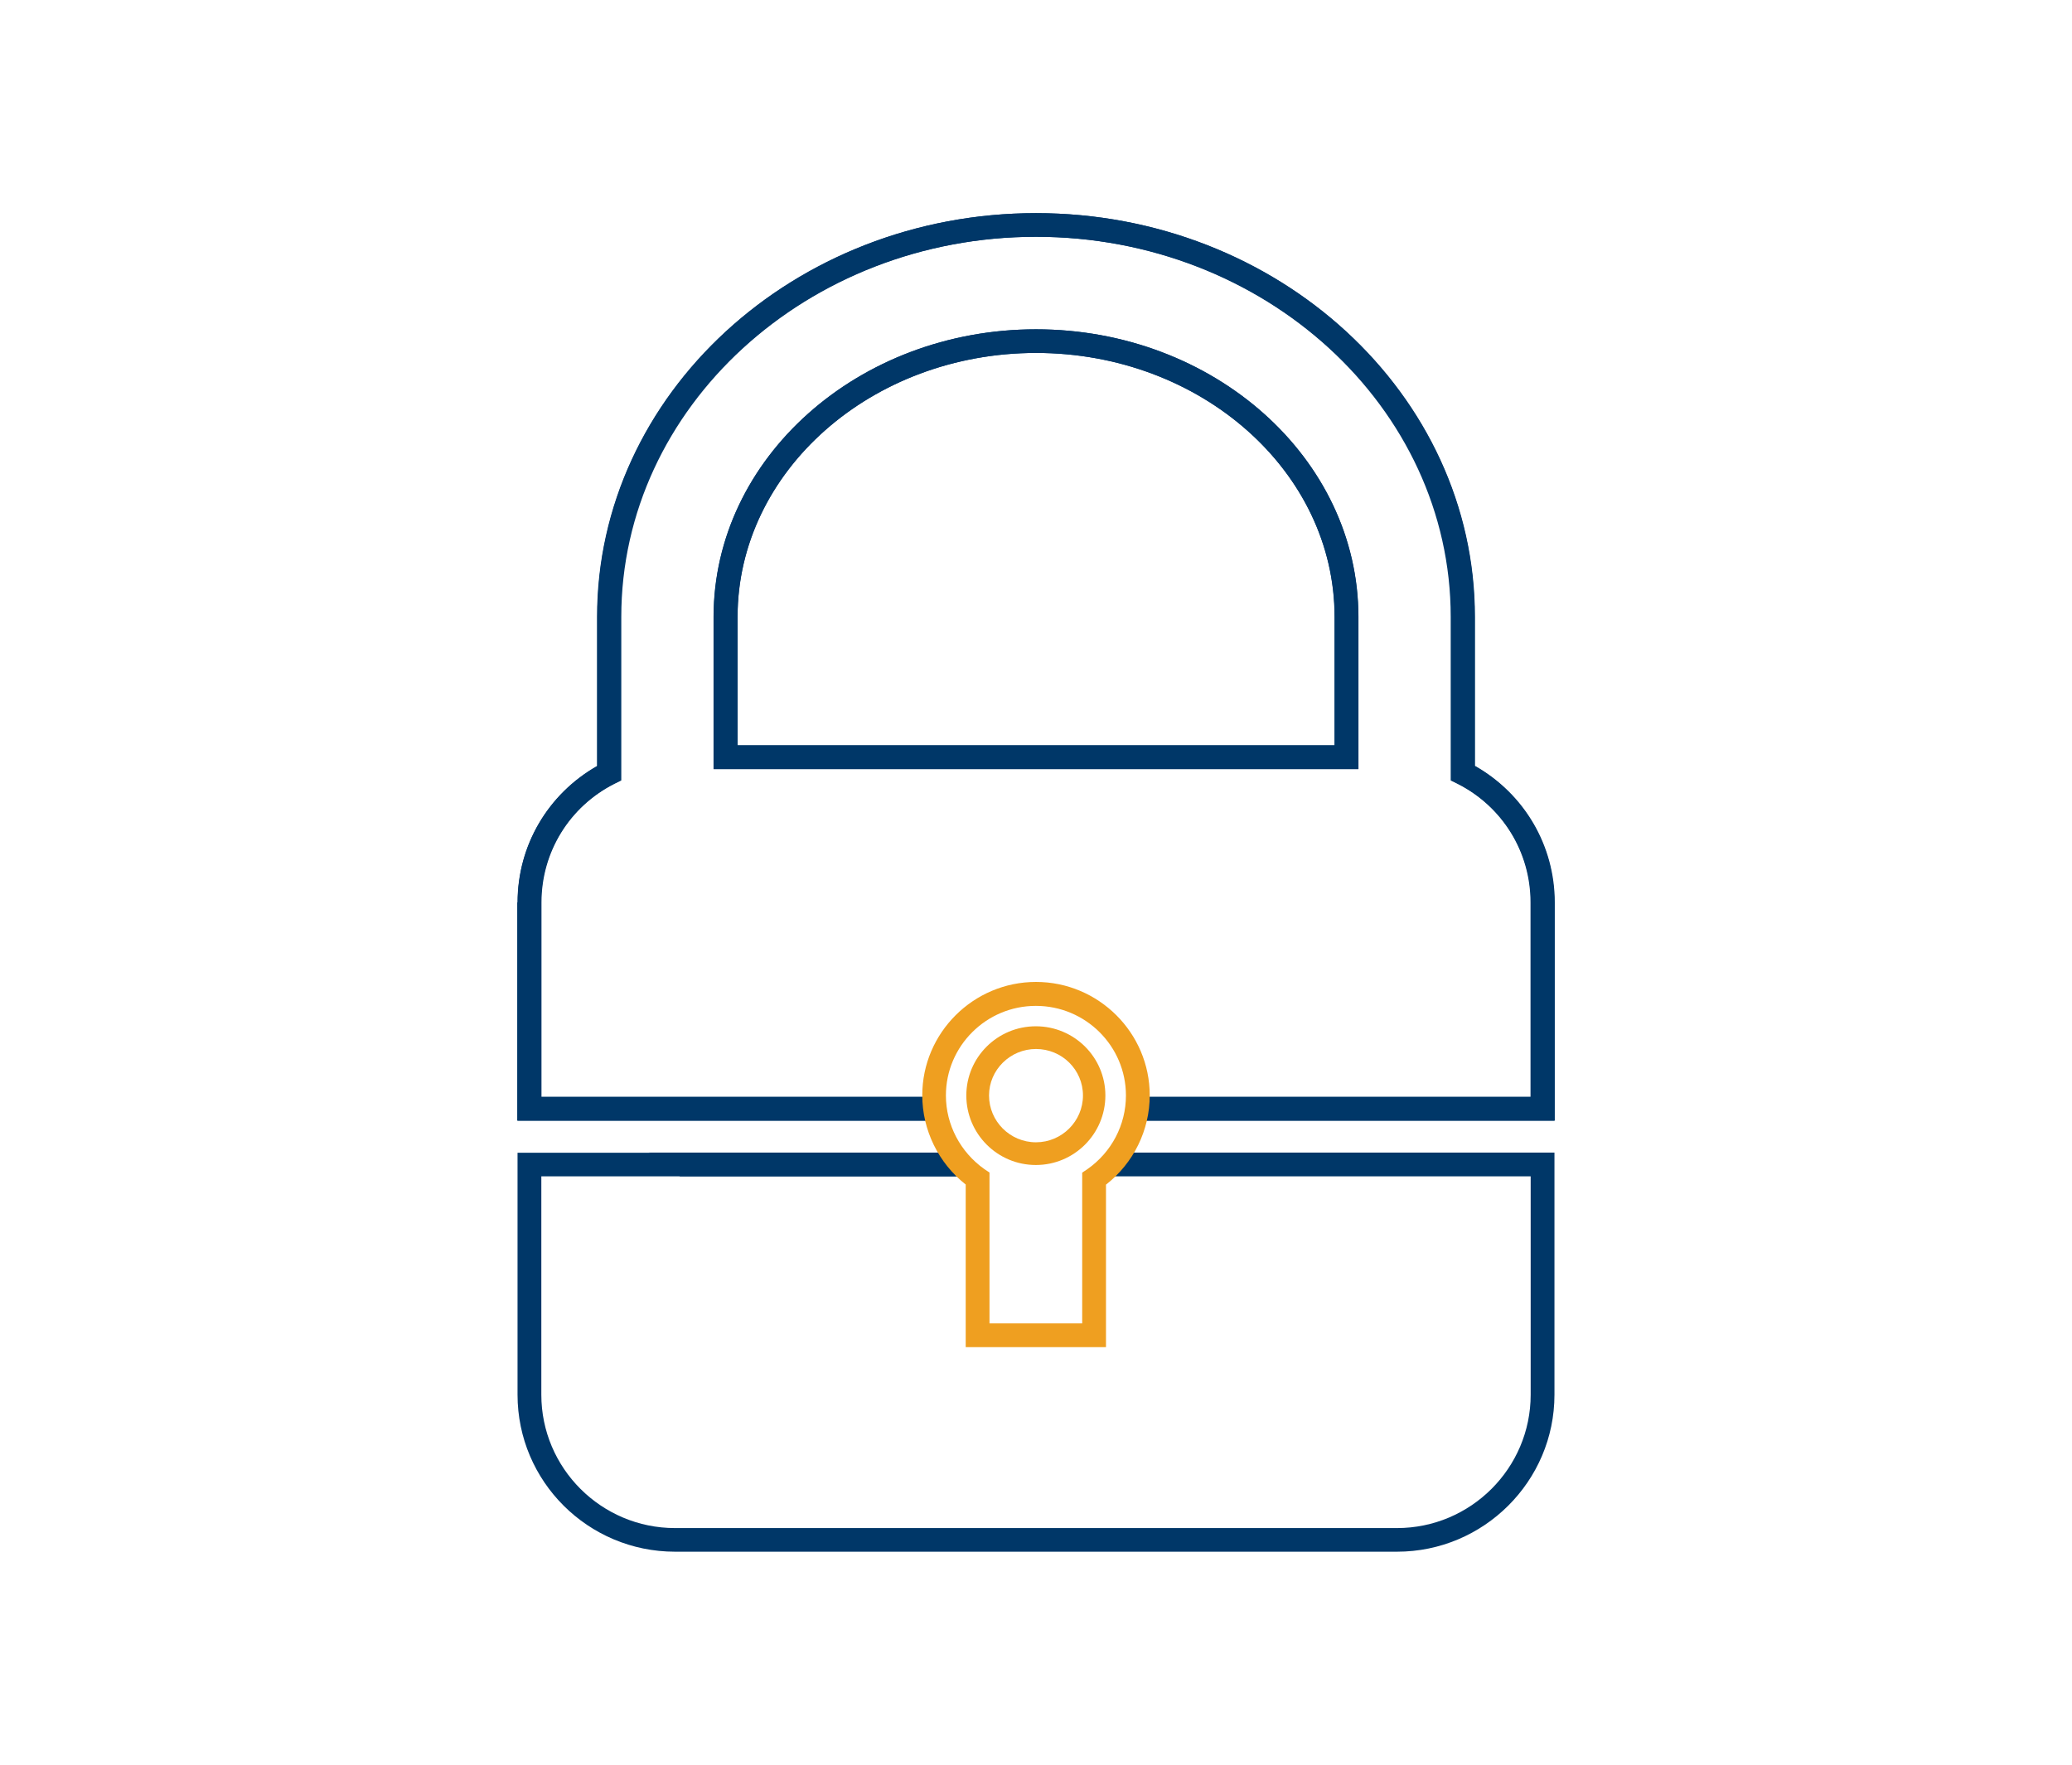
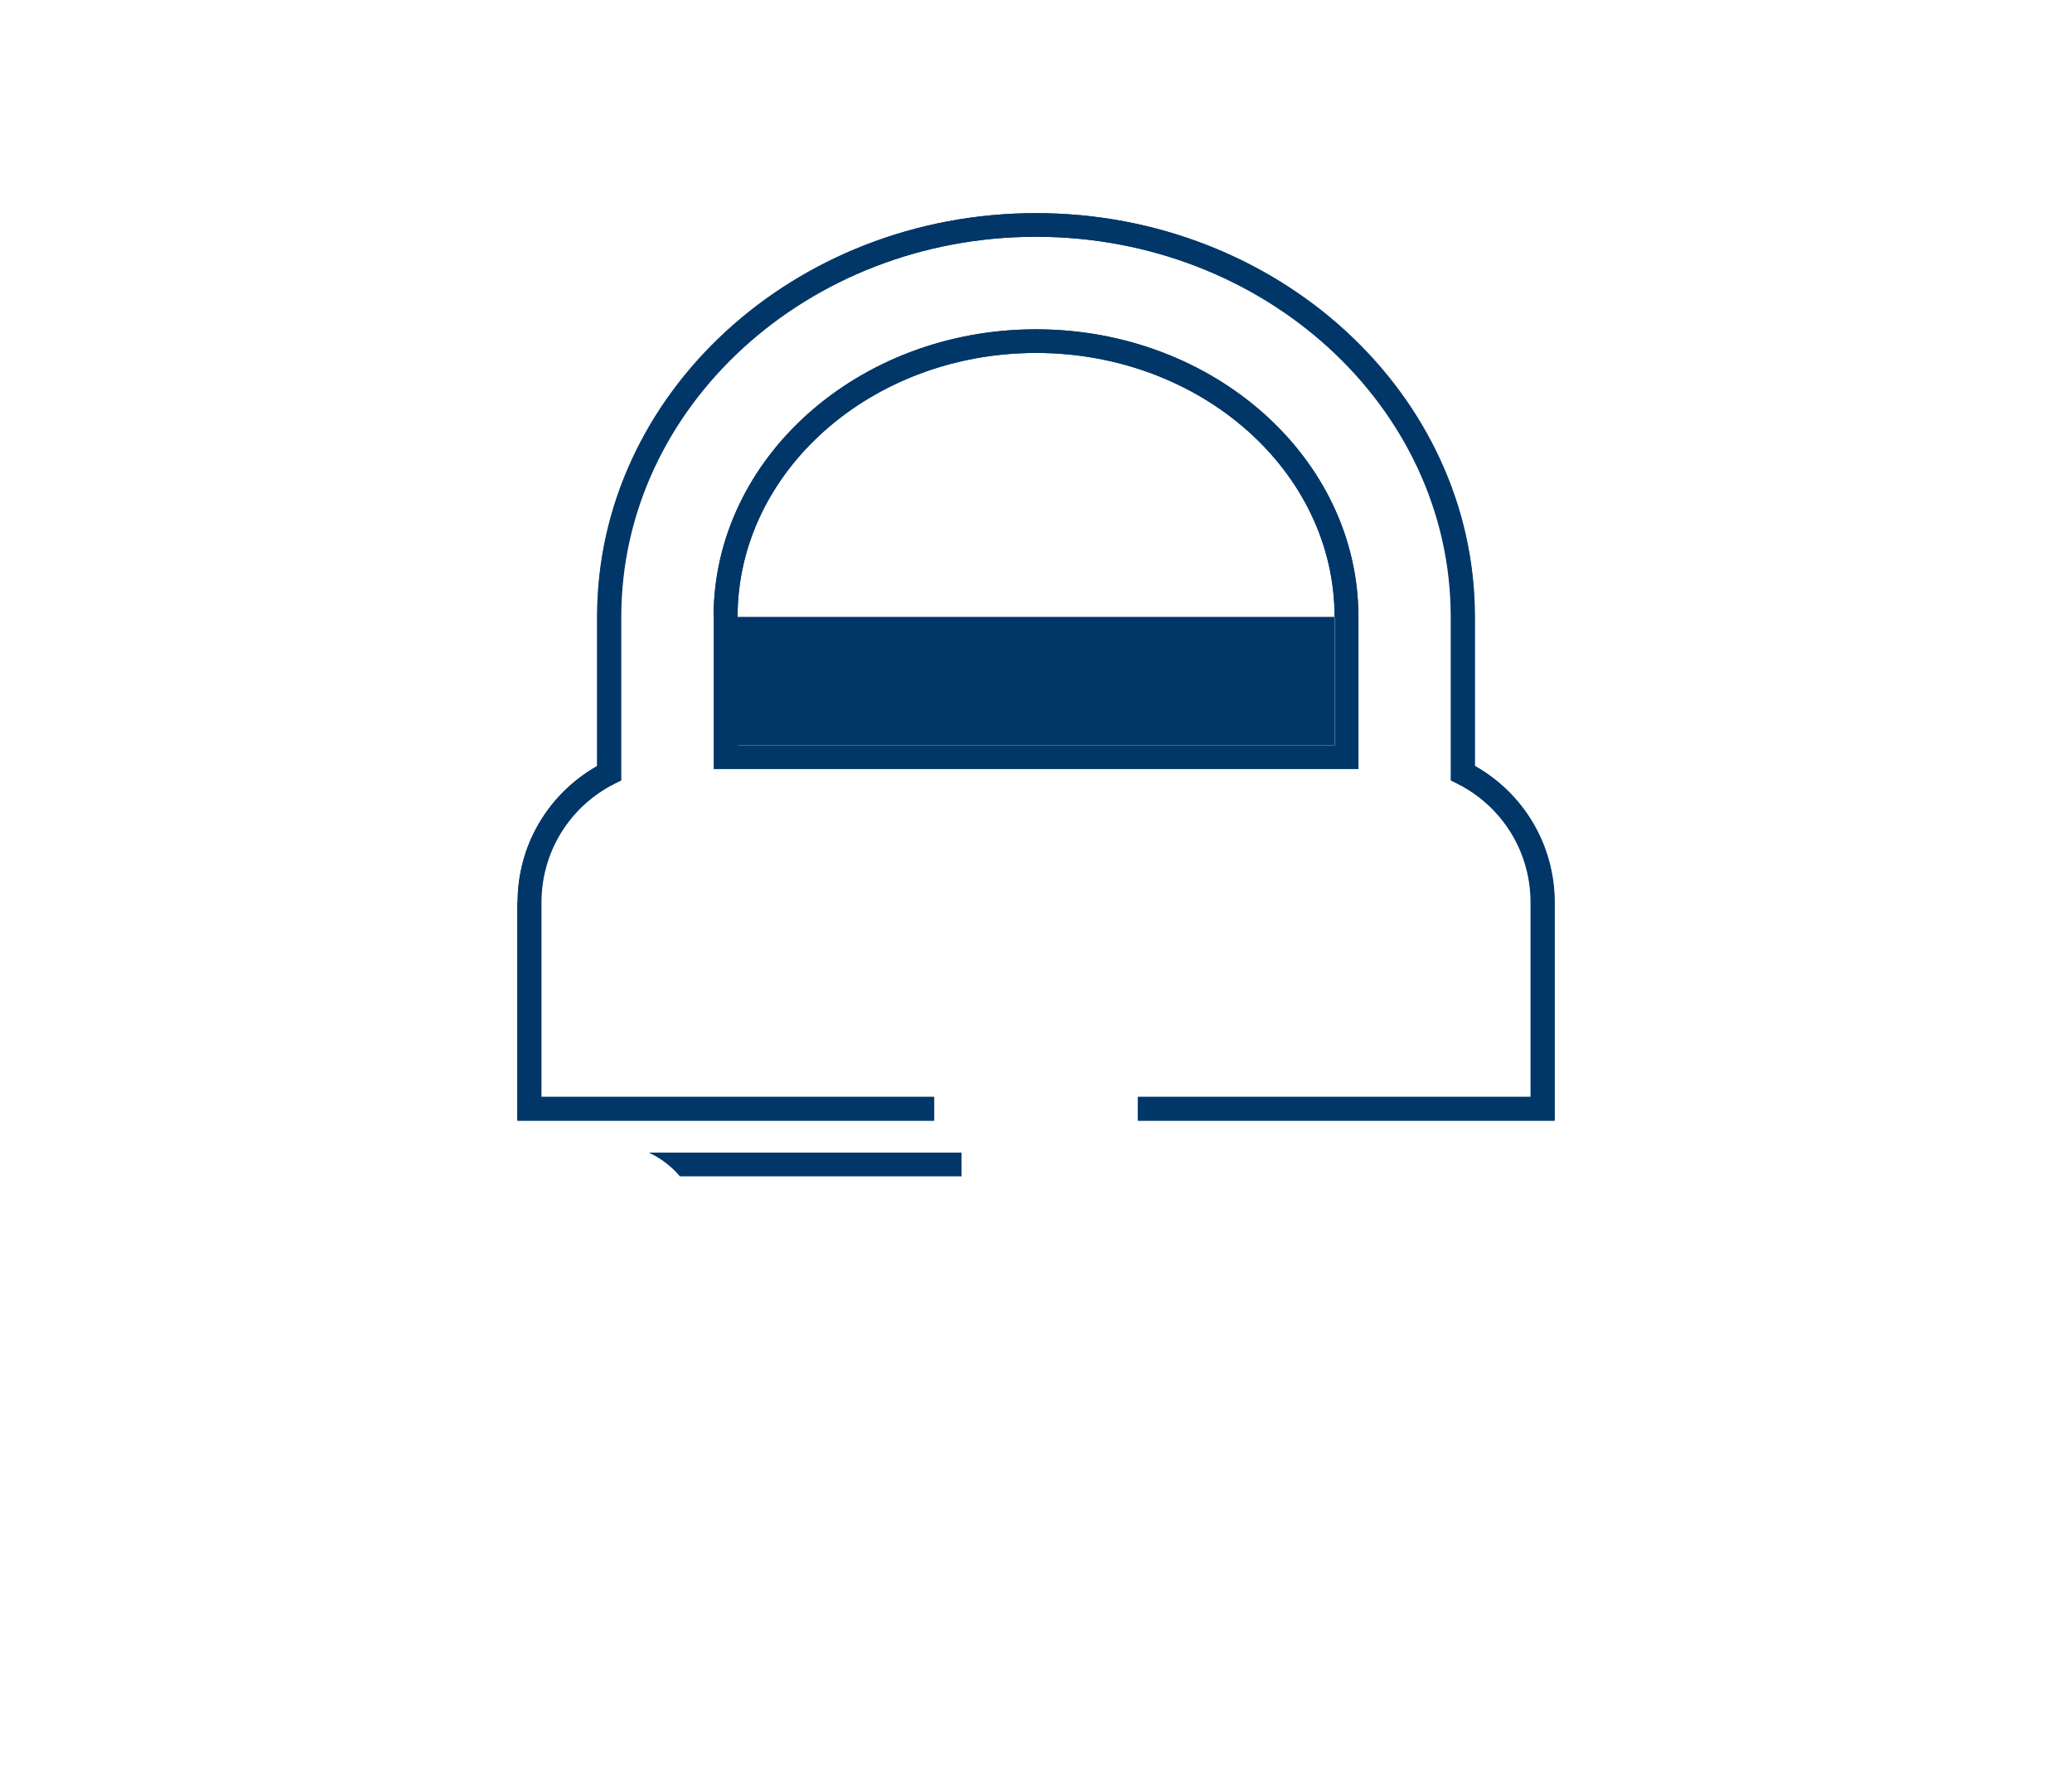
<svg xmlns="http://www.w3.org/2000/svg" id="Layer_1" data-name="Layer 1" viewBox="0 0 135 115">
  <defs>
    <style>
      .cls-1 {
        fill: #ef9f20;
      }

      .cls-1, .cls-2 {
        stroke-width: 0px;
      }

      .cls-2 {
        fill: #003768;
      }
    </style>
  </defs>
  <g>
-     <path class="cls-2" d="M88.5,40.2c0-10.34-9.42-18.74-21-18.74s-21.01,8.4-21.01,18.74v9.92h42.01v-9.92ZM86.95,48.57h-38.9v-8.37c0-9.48,8.73-17.2,19.46-17.2s19.44,7.72,19.44,17.2v8.37Z" />
+     <path class="cls-2" d="M88.5,40.2c0-10.34-9.42-18.74-21-18.74s-21.01,8.4-21.01,18.74h42.01v-9.92ZM86.95,48.57h-38.9v-8.37c0-9.48,8.73-17.2,19.46-17.2s19.44,7.72,19.44,17.2v8.37Z" />
    <path class="cls-2" d="M96.1,49.92v-9.72c0-14.51-12.82-26.31-28.59-26.31s-28.59,11.8-28.59,26.31v9.72c-3.21,1.82-5.19,5.18-5.19,8.89v14.22h27.14v-1.55h-25.59v-12.67c0-3.28,1.82-6.25,4.77-7.74l.43-.21v-10.66c0-13.66,12.13-24.77,27.04-24.77s27.05,11.11,27.05,24.77v10.66l.43.22c2.93,1.49,4.75,4.46,4.75,7.73v12.67h-25.59v1.55h27.14v-14.22c0-3.7-1.97-7.06-5.18-8.89Z" />
-     <path class="cls-2" d="M72.95,75.11h-.61v1.55h18.35s9.04,0,9.04,0v14.23c0,4.79-3.91,8.69-8.71,8.69h-47.04c-4.8,0-8.71-3.9-8.71-8.69v-14.23h27.39s0-1.54,0-1.54h-28.94s0,15.77,0,15.77c0,5.65,4.6,10.23,10.26,10.23h47.04c5.65,0,10.26-4.59,10.26-10.23v-15.78h-8.56s-19.77,0-19.77,0Z" />
  </g>
  <path class="cls-2" d="M33.72,58.81c0-3.7,1.97-7.06,5.18-8.89v-9.72c0-14.51,12.82-26.31,28.59-26.31s28.59,11.8,28.59,26.31v9.72c3.21,1.82,5.19,5.18,5.19,8.89v14.22h-27.14v-1.55h25.59s0-12.67,0-12.67c0-3.28-1.82-6.25-4.77-7.74l-.43-.21v-10.66c0-13.66-12.13-24.77-27.04-24.77-14.91,0-27.05,11.11-27.05,24.77v10.66s-.43.22-.43.22c-2.93,1.49-4.75,4.46-4.75,7.73v12.67s25.59,0,25.59,0v1.55h-27.14v-14.22ZM46.5,40.2c0-10.34,9.42-18.74,21-18.74,11.58,0,21.01,8.4,21.01,18.74v9.92h-42.01v-9.92ZM86.96,40.2c0-9.48-8.73-17.2-19.46-17.2-10.73,0-19.44,7.72-19.44,17.2v8.37s38.9,0,38.9,0v-8.37Z" />
  <path class="cls-2" d="M42.28,75.11h20.37v1.55h-18.35c-.54-.64-1.22-1.17-2.03-1.55Z" />
-   <path class="cls-1" d="M62.93,77.2c-1.78-1.4-2.84-3.55-2.84-5.82,0-4.07,3.33-7.39,7.41-7.39s7.41,3.32,7.41,7.39c0,2.27-1.05,4.41-2.85,5.82v10.59h-9.14v-10.59ZM70.52,76.41l.33-.22c1.58-1.11,2.51-2.89,2.51-4.8,0-3.22-2.63-5.84-5.87-5.84-3.23,0-5.86,2.62-5.86,5.84,0,1.9.94,3.69,2.51,4.8l.33.22v9.83s6.04,0,6.04,0v-9.83Z" />
-   <path class="cls-1" d="M62.96,71.39c0-2.49,2.03-4.51,4.53-4.51,2.5,0,4.53,2.02,4.53,4.51,0,2.5-2.03,4.53-4.53,4.53-2.5,0-4.53-2.03-4.53-4.53ZM64.44,71.39c0,1.68,1.37,3.05,3.06,3.05,1.68,0,3.06-1.37,3.06-3.05s-1.37-3.03-3.06-3.03c-1.68,0-3.06,1.36-3.06,3.03Z" />
</svg>